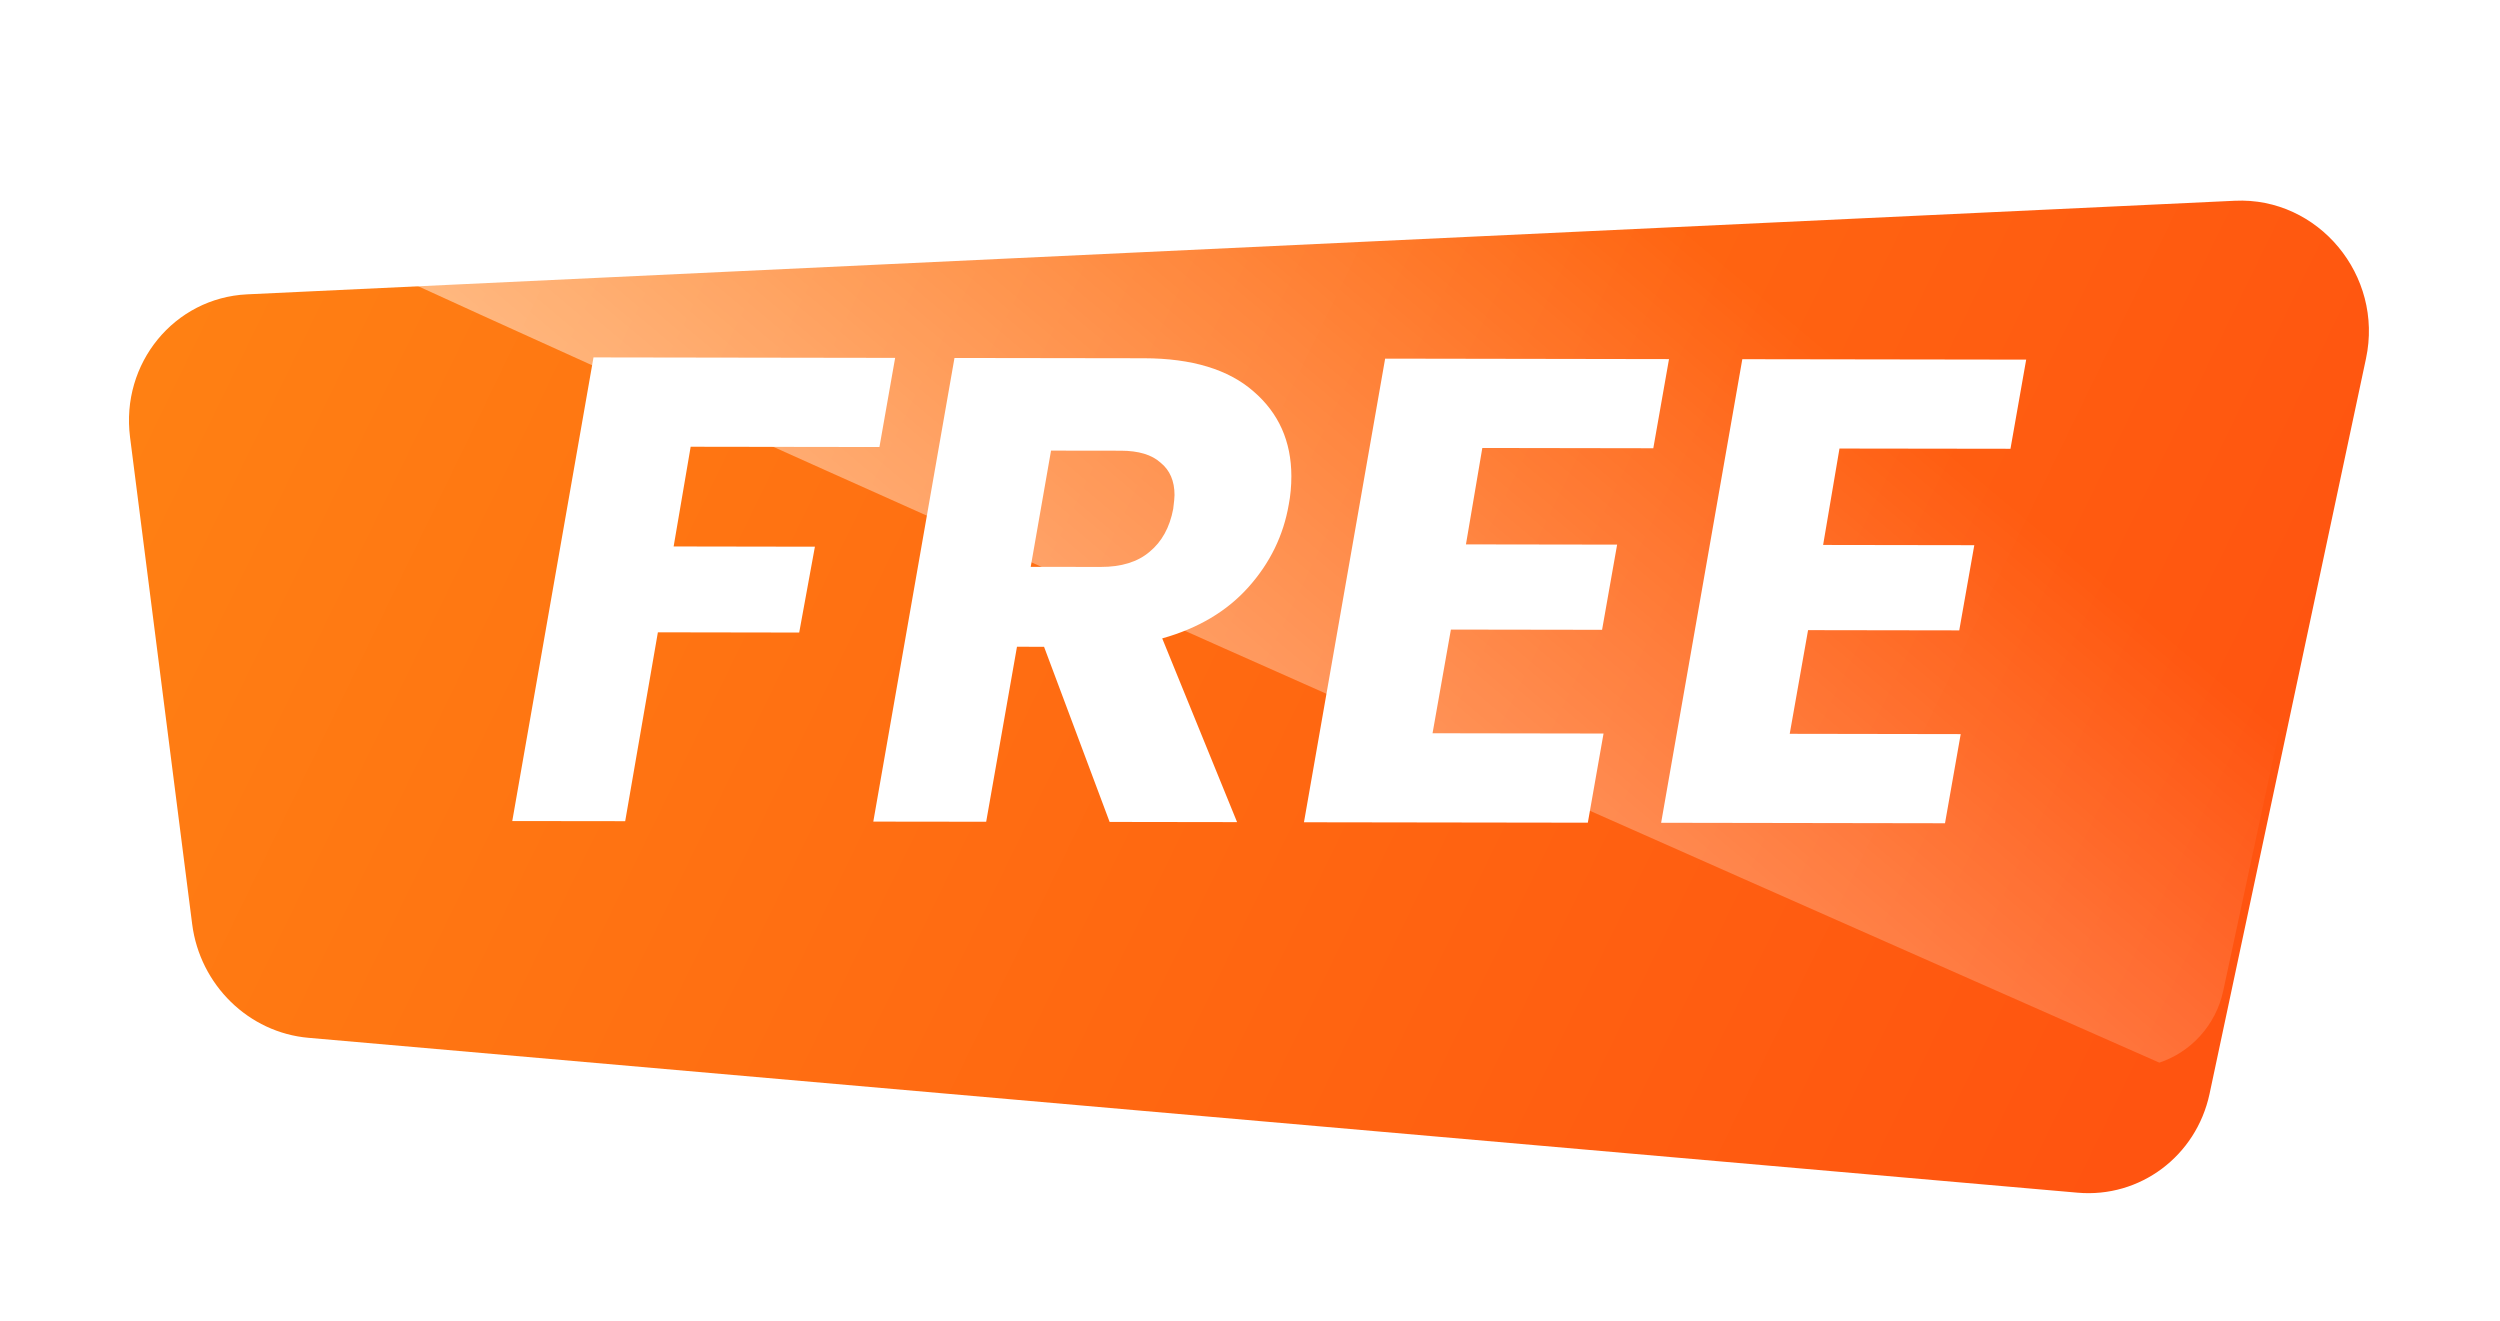
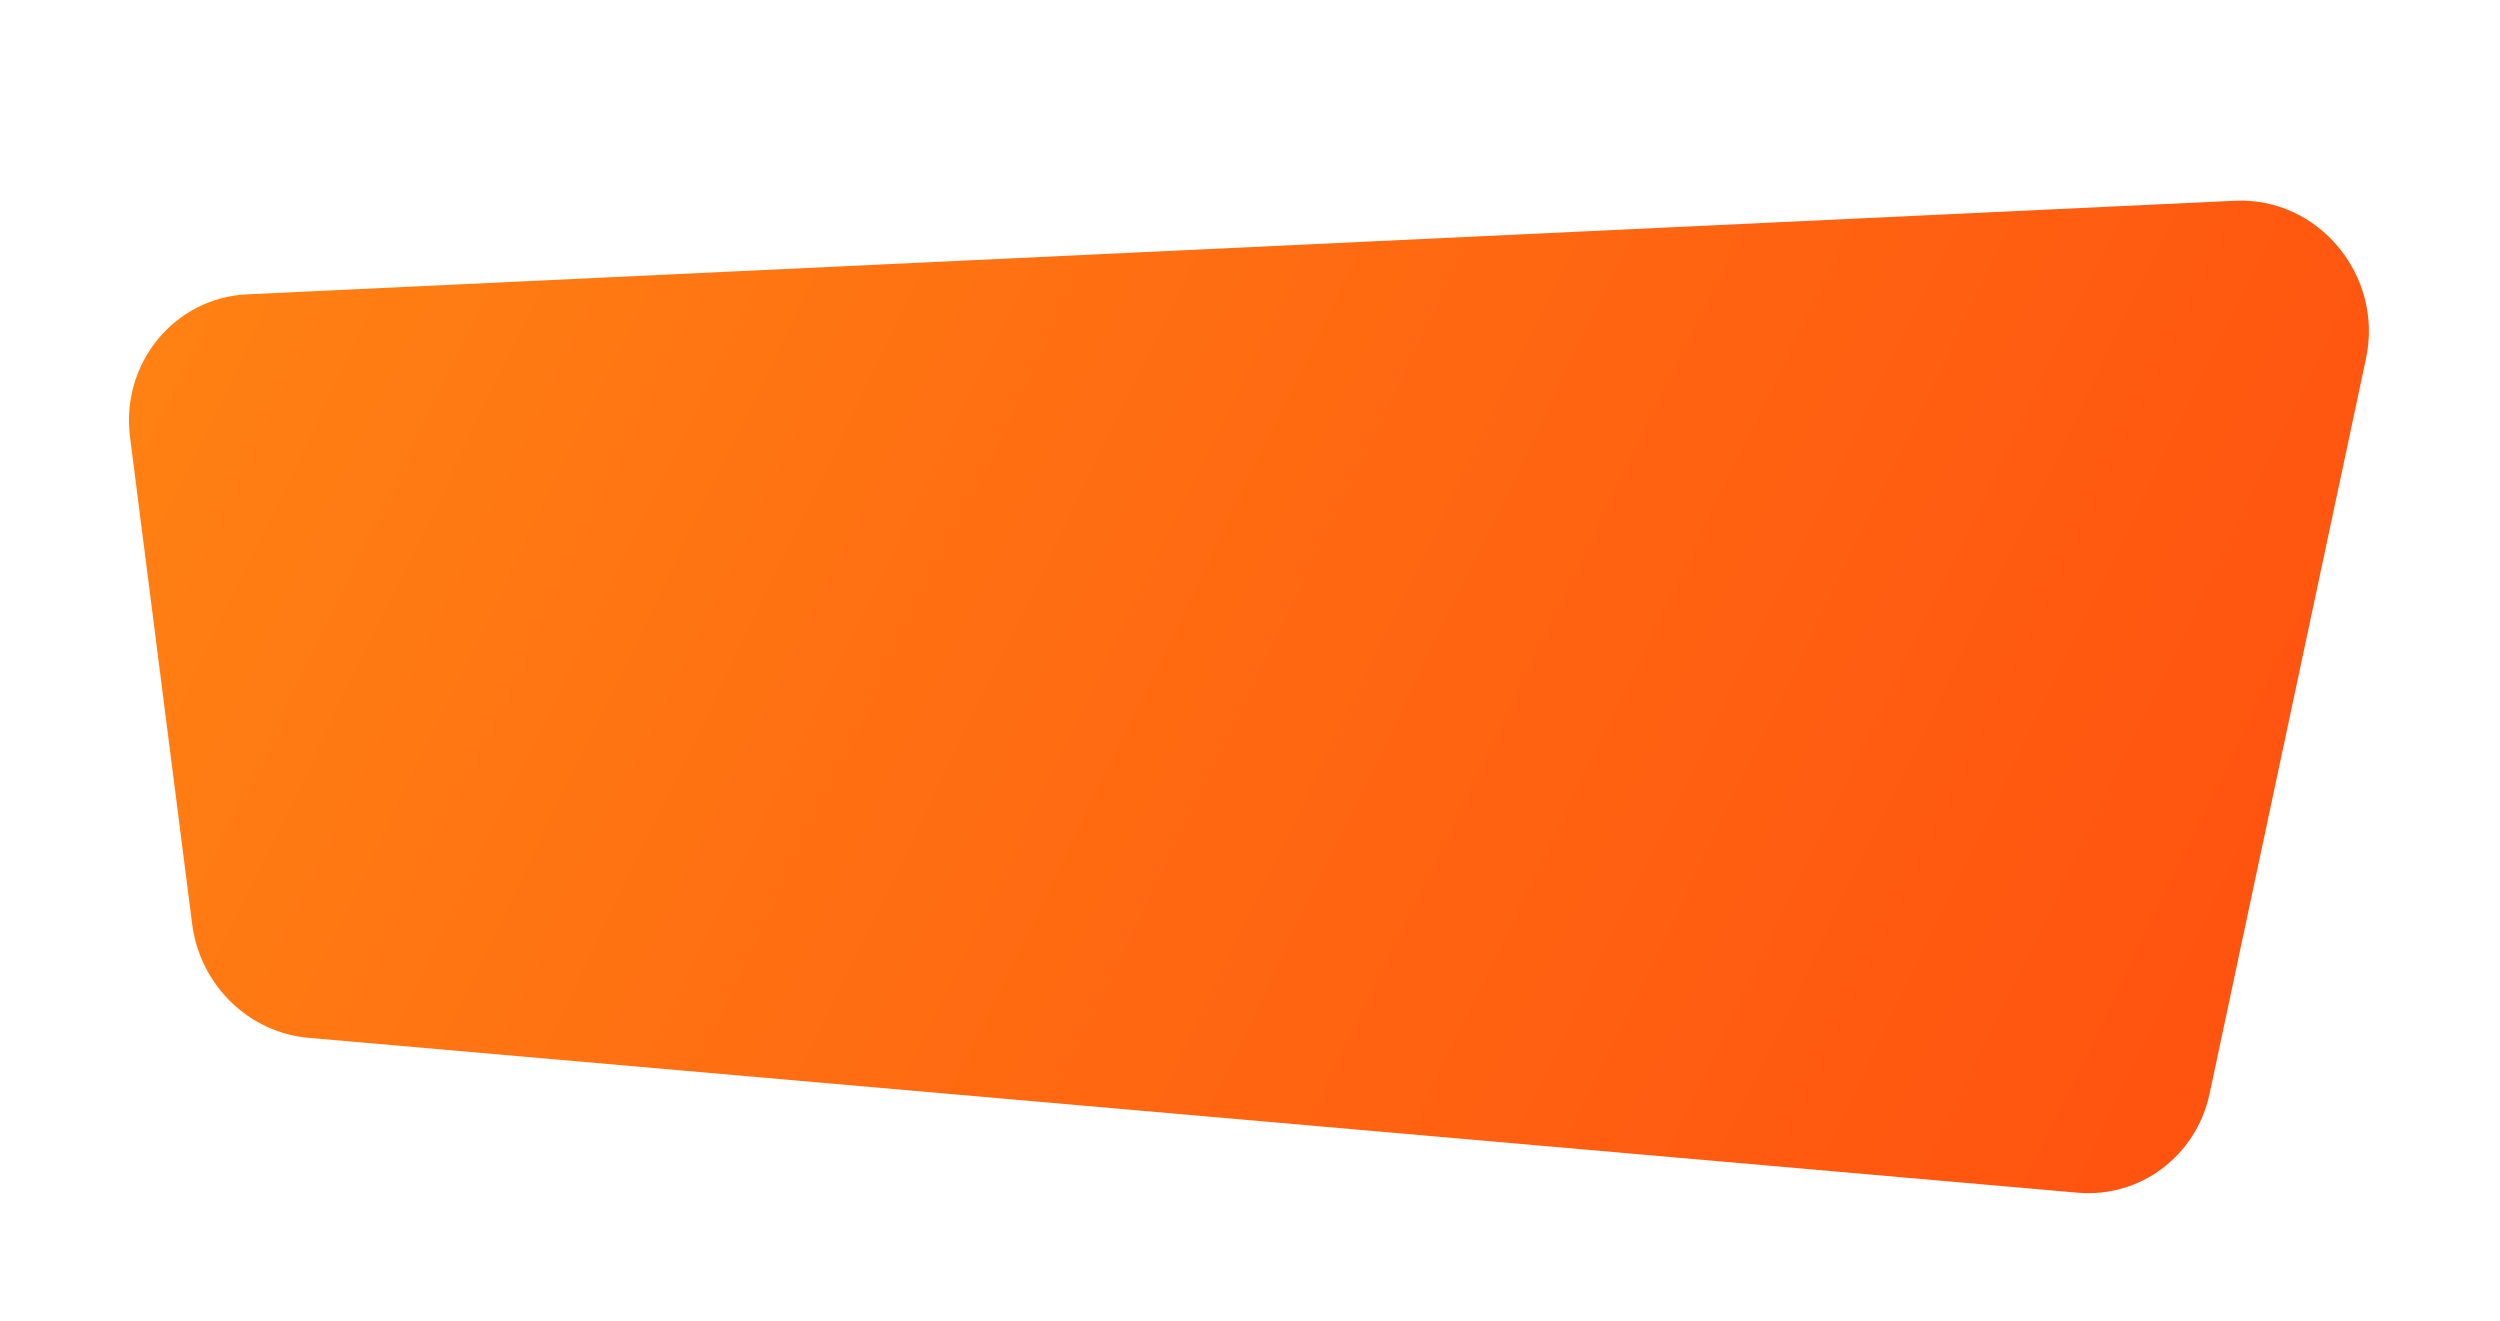
<svg xmlns="http://www.w3.org/2000/svg" width="53" height="28" viewBox="0 0 53 28" fill="none">
  <g filter="url(#filter0_d_3166_14394)">
    <path d="M45.045 23.285L7.543 20.002C6.272 19.892 5.239 18.881 5.074 17.591L3.757 7.269C3.557 5.703 4.696 4.314 6.239 4.24L48.377 2.256C50.148 2.172 51.536 3.841 51.159 5.602L47.842 21.192C47.559 22.509 46.369 23.401 45.045 23.285Z" fill="url(#paint0_linear_3166_14394)" />
  </g>
-   <path d="M48.749 2.733C48.64 2.72 48.529 2.717 48.418 2.722L6.42 4.944C14.936 8.897 36.861 18.594 45.778 22.528C46.442 22.307 46.974 21.741 47.132 21.008L50.516 5.27C50.643 4.681 50.525 4.087 50.181 3.596C49.841 3.112 49.318 2.796 48.749 2.733Z" fill="url(#paint1_linear_3166_14394)" />
  <g filter="url(#filter1_d_3166_14394)">
-     <path d="M19.977 7.187L19.644 9.077L15.642 9.071L15.281 11.185L18.276 11.19L17.943 13.01L14.947 13.005L14.254 17.009L11.86 17.006L13.582 7.177L19.977 7.187ZM25.252 7.195C26.269 7.197 27.044 7.432 27.576 7.899C28.109 8.358 28.375 8.955 28.377 9.693C28.377 9.908 28.358 10.108 28.322 10.295C28.21 10.948 27.927 11.532 27.47 12.044C27.014 12.557 26.403 12.92 25.639 13.134L27.226 17.029L24.524 17.025L23.134 13.312L22.56 13.311L21.907 17.021L19.514 17.018L21.235 7.189L25.252 7.195ZM25.872 10.389C25.891 10.24 25.9 10.142 25.9 10.095C25.9 9.797 25.801 9.568 25.605 9.409C25.418 9.24 25.138 9.156 24.765 9.155L23.282 9.153L22.851 11.617L24.335 11.619C24.773 11.62 25.118 11.513 25.37 11.299C25.631 11.085 25.798 10.781 25.872 10.389ZM32.425 9.097L32.078 11.141L35.283 11.146L34.964 12.952L31.759 12.947L31.37 15.145L34.995 15.151L34.662 17.041L28.644 17.032L30.365 7.203L36.383 7.213L36.05 9.103L32.425 9.097ZM39.997 9.109L39.65 11.153L42.855 11.158L42.536 12.964L39.331 12.959L38.942 15.157L42.567 15.163L42.234 17.053L36.216 17.043L37.937 7.215L43.955 7.224L43.622 9.114L39.997 9.109Z" fill="white" />
-   </g>
+     </g>
  <defs>
    <filter id="filter0_d_3166_14394" x="0.734" y="2.253" width="51.487" height="25.042" filterUnits="userSpaceOnUse" color-interpolation-filters="sRGB">
      <feFlood flood-opacity="0" result="BackgroundImageFix" />
      <feColorMatrix in="SourceAlpha" type="matrix" values="0 0 0 0 0 0 0 0 0 0 0 0 0 0 0 0 0 0 127 0" result="hardAlpha" />
      <feOffset dx="-1" dy="2" />
      <feGaussianBlur stdDeviation="1" />
      <feComposite in2="hardAlpha" operator="out" />
      <feColorMatrix type="matrix" values="0 0 0 0 1 0 0 0 0 0.167 0 0 0 0 0 0 0 0 0.25 0" />
      <feBlend mode="normal" in2="BackgroundImageFix" result="effect1_dropShadow_3166_14394" />
      <feBlend mode="normal" in="SourceGraphic" in2="effect1_dropShadow_3166_14394" result="shape" />
    </filter>
    <filter id="filter1_d_3166_14394" x="8.86" y="5.577" width="36.095" height="13.875" filterUnits="userSpaceOnUse" color-interpolation-filters="sRGB">
      <feFlood flood-opacity="0" result="BackgroundImageFix" />
      <feColorMatrix in="SourceAlpha" type="matrix" values="0 0 0 0 0 0 0 0 0 0 0 0 0 0 0 0 0 0 127 0" result="hardAlpha" />
      <feOffset dx="-1" dy="0.4" />
      <feGaussianBlur stdDeviation="1" />
      <feComposite in2="hardAlpha" operator="out" />
      <feColorMatrix type="matrix" values="0 0 0 0 0.805 0 0 0 0 0.201 0 0 0 0 0 0 0 0 1 0" />
      <feBlend mode="normal" in2="BackgroundImageFix" result="effect1_dropShadow_3166_14394" />
      <feBlend mode="normal" in="SourceGraphic" in2="effect1_dropShadow_3166_14394" result="shape" />
    </filter>
    <linearGradient id="paint0_linear_3166_14394" x1="6.145" y1="-0.262" x2="47.23" y2="19.688" gradientUnits="userSpaceOnUse">
      <stop stop-color="#FF8113" />
      <stop offset="1" stop-color="#FF5410" />
    </linearGradient>
    <linearGradient id="paint1_linear_3166_14394" x1="17.502" y1="24.892" x2="34.925" y2="4.148" gradientUnits="userSpaceOnUse">
      <stop stop-color="white" stop-opacity="0.68" />
      <stop offset="0.999" stop-color="white" stop-opacity="0" />
    </linearGradient>
  </defs>
</svg>